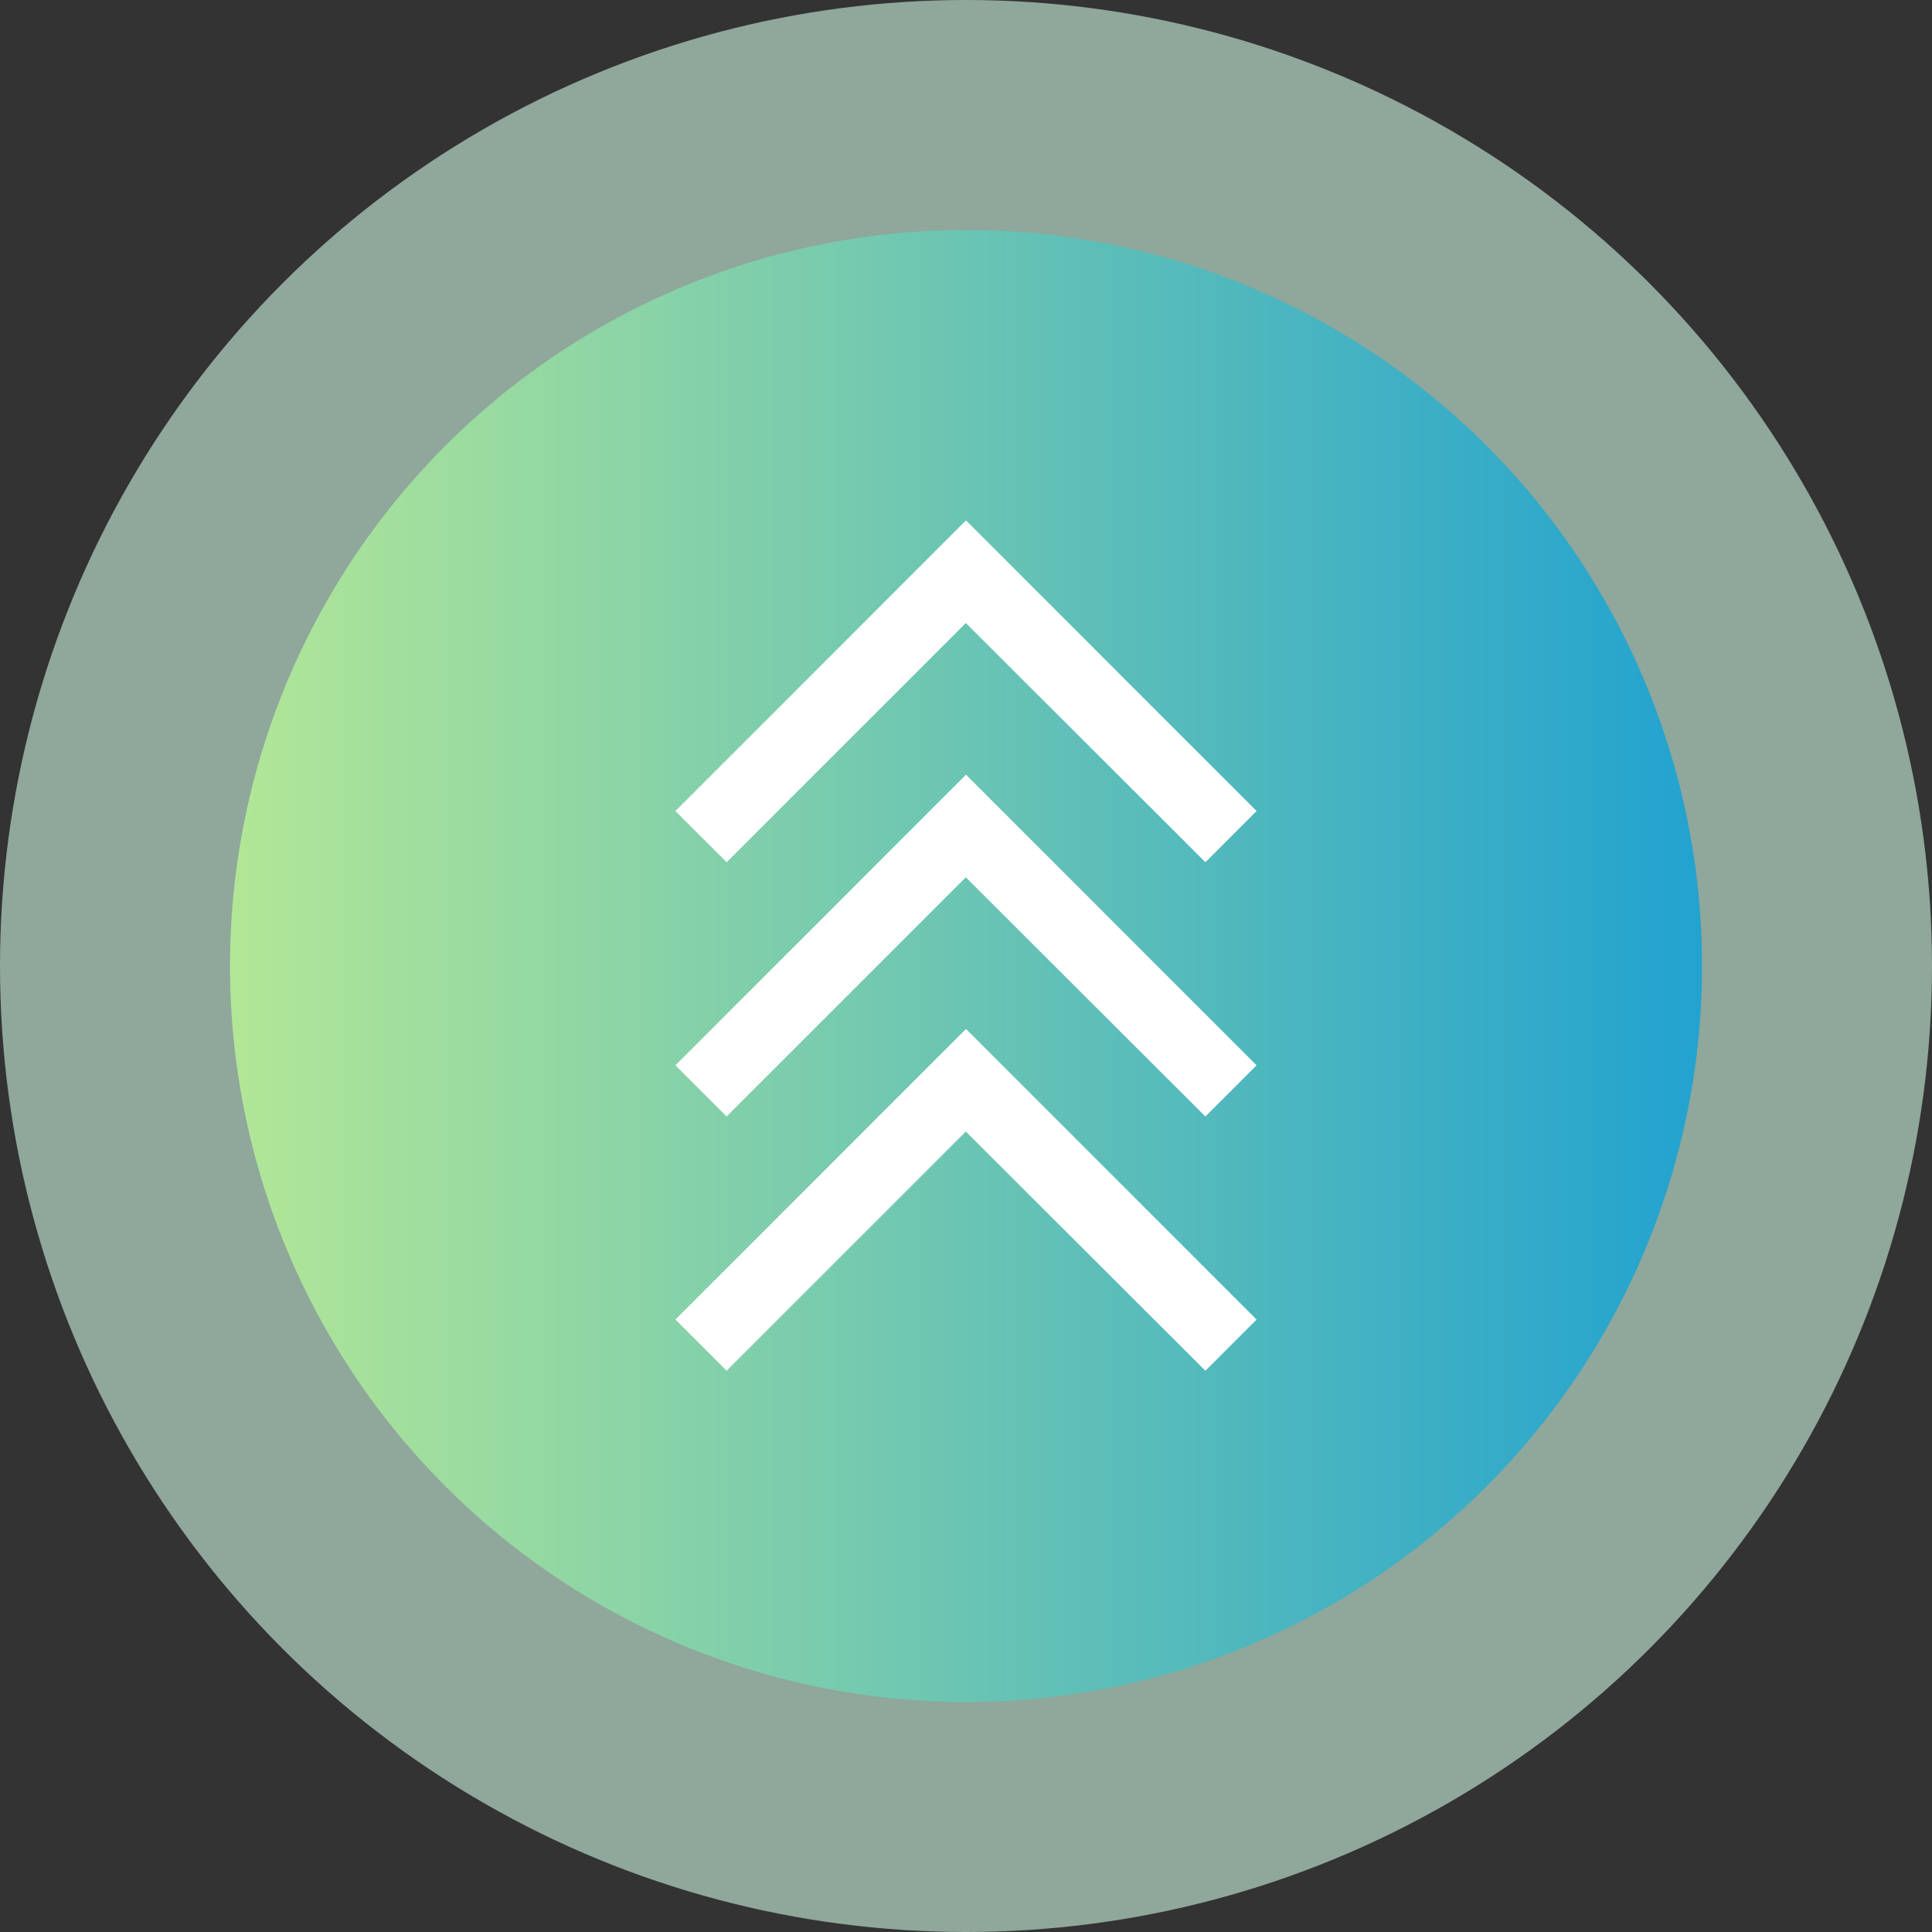
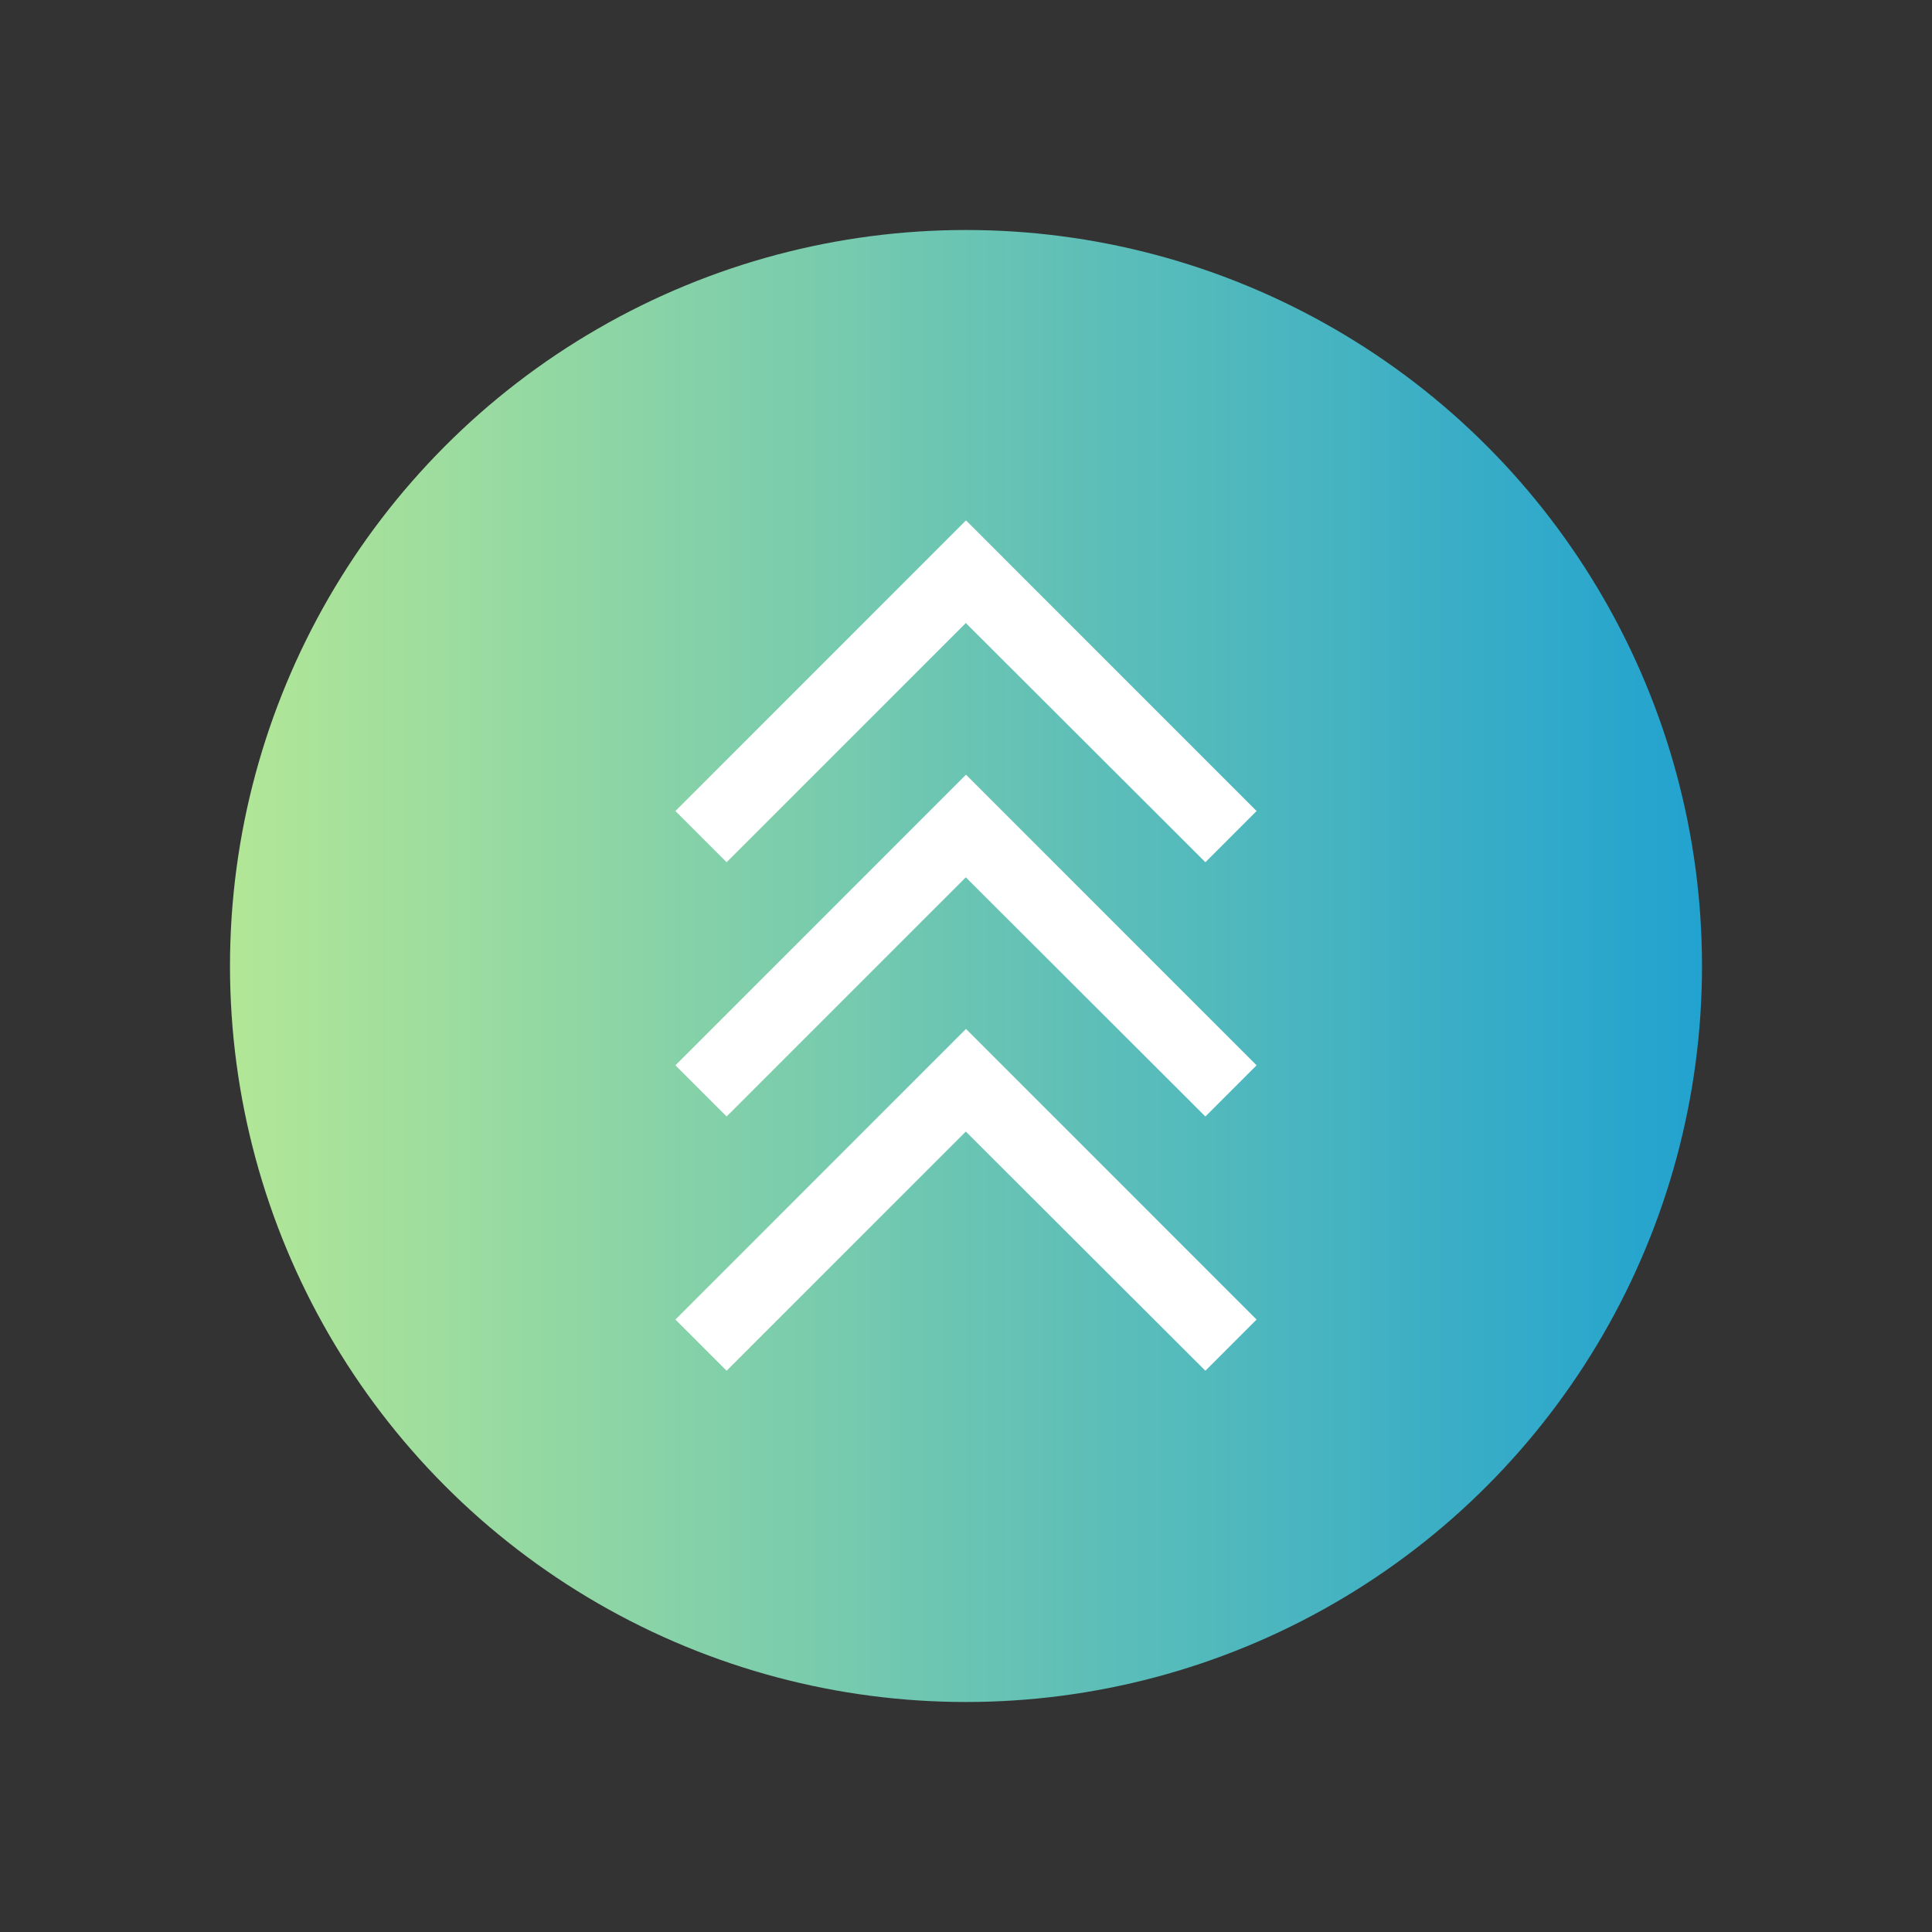
<svg xmlns="http://www.w3.org/2000/svg" id="Group_21488" data-name="Group 21488" width="42" height="42" viewBox="0 0 42 42">
  <rect x="0" y="0" width="42" height="42" fill="#333333" stroke="none" />
  <defs>
    <linearGradient id="linear-gradient" y1=".5" x2="1" y2=".5" gradientUnits="objectBoundingBox">
      <stop offset="0" stop-color="#b3e796" />
      <stop offset="1" stop-color="#21a2d0" />
    </linearGradient>
    <style>
            .cls-3{fill:none}.cls-4{fill:#fff}
        </style>
  </defs>
-   <circle id="Ellipse_736" data-name="Ellipse 736" cx="21" cy="21" r="21" style="fill:#cef5e1;opacity:.601" />
  <circle id="Ellipse_733" data-name="Ellipse 733" cx="16" cy="16" r="16" transform="translate(5 5)" style="fill:url(#linear-gradient)" />
  <g id="arrow_forward_ios_black_48dp" transform="rotate(-90 20.5 7.5)">
    <g id="Group_21485" data-name="Group 21485">
      <g id="Group_21484" data-name="Group 21484">
        <path id="Rectangle_2783" data-name="Rectangle 2783" class="cls-3" transform="translate(.002)" d="M0 0h16v16H0z" />
      </g>
    </g>
    <g id="Group_21486" data-name="Group 21486" transform="translate(3.728 1.683)">
      <path id="Path_16645" data-name="Path 16645" class="cls-4" d="m0 11.521 1.113 1.113 6.318-6.317L1.113 0 0 1.113l5.2 5.2z" />
    </g>
  </g>
  <g id="arrow_forward_ios_black_48dp-2" data-name="arrow_forward_ios_black_48dp" transform="rotate(-90 17.5 4.5)">
    <g id="Group_21485-2" data-name="Group 21485">
      <g id="Group_21484-2" data-name="Group 21484">
-         <path id="Rectangle_2783-2" data-name="Rectangle 2783" class="cls-3" transform="translate(.002)" d="M0 0h15v16H0z" />
-       </g>
+         </g>
    </g>
    <g id="Group_21486-2" data-name="Group 21486" transform="translate(3.256 1.683)">
      <path id="Path_16645-2" data-name="Path 16645" class="cls-4" d="m0 11.521 1.113 1.113 6.318-6.317L1.113 0 0 1.113l5.2 5.2z" />
    </g>
  </g>
  <g id="arrow_forward_ios_black_48dp-3" data-name="arrow_forward_ios_black_48dp" transform="rotate(-90 23 10)">
    <g id="Group_21485-3" data-name="Group 21485">
      <g id="Group_21484-3" data-name="Group 21484">
-         <path id="Rectangle_2783-3" data-name="Rectangle 2783" class="cls-3" d="M0 0h15v16H0z" />
-       </g>
+         </g>
    </g>
    <g id="Group_21486-3" data-name="Group 21486" transform="translate(3.201 1.683)">
      <path id="Path_16645-3" data-name="Path 16645" class="cls-4" d="m0 11.521 1.113 1.113 6.318-6.317L1.113 0 0 1.113l5.2 5.2z" />
    </g>
  </g>
</svg>